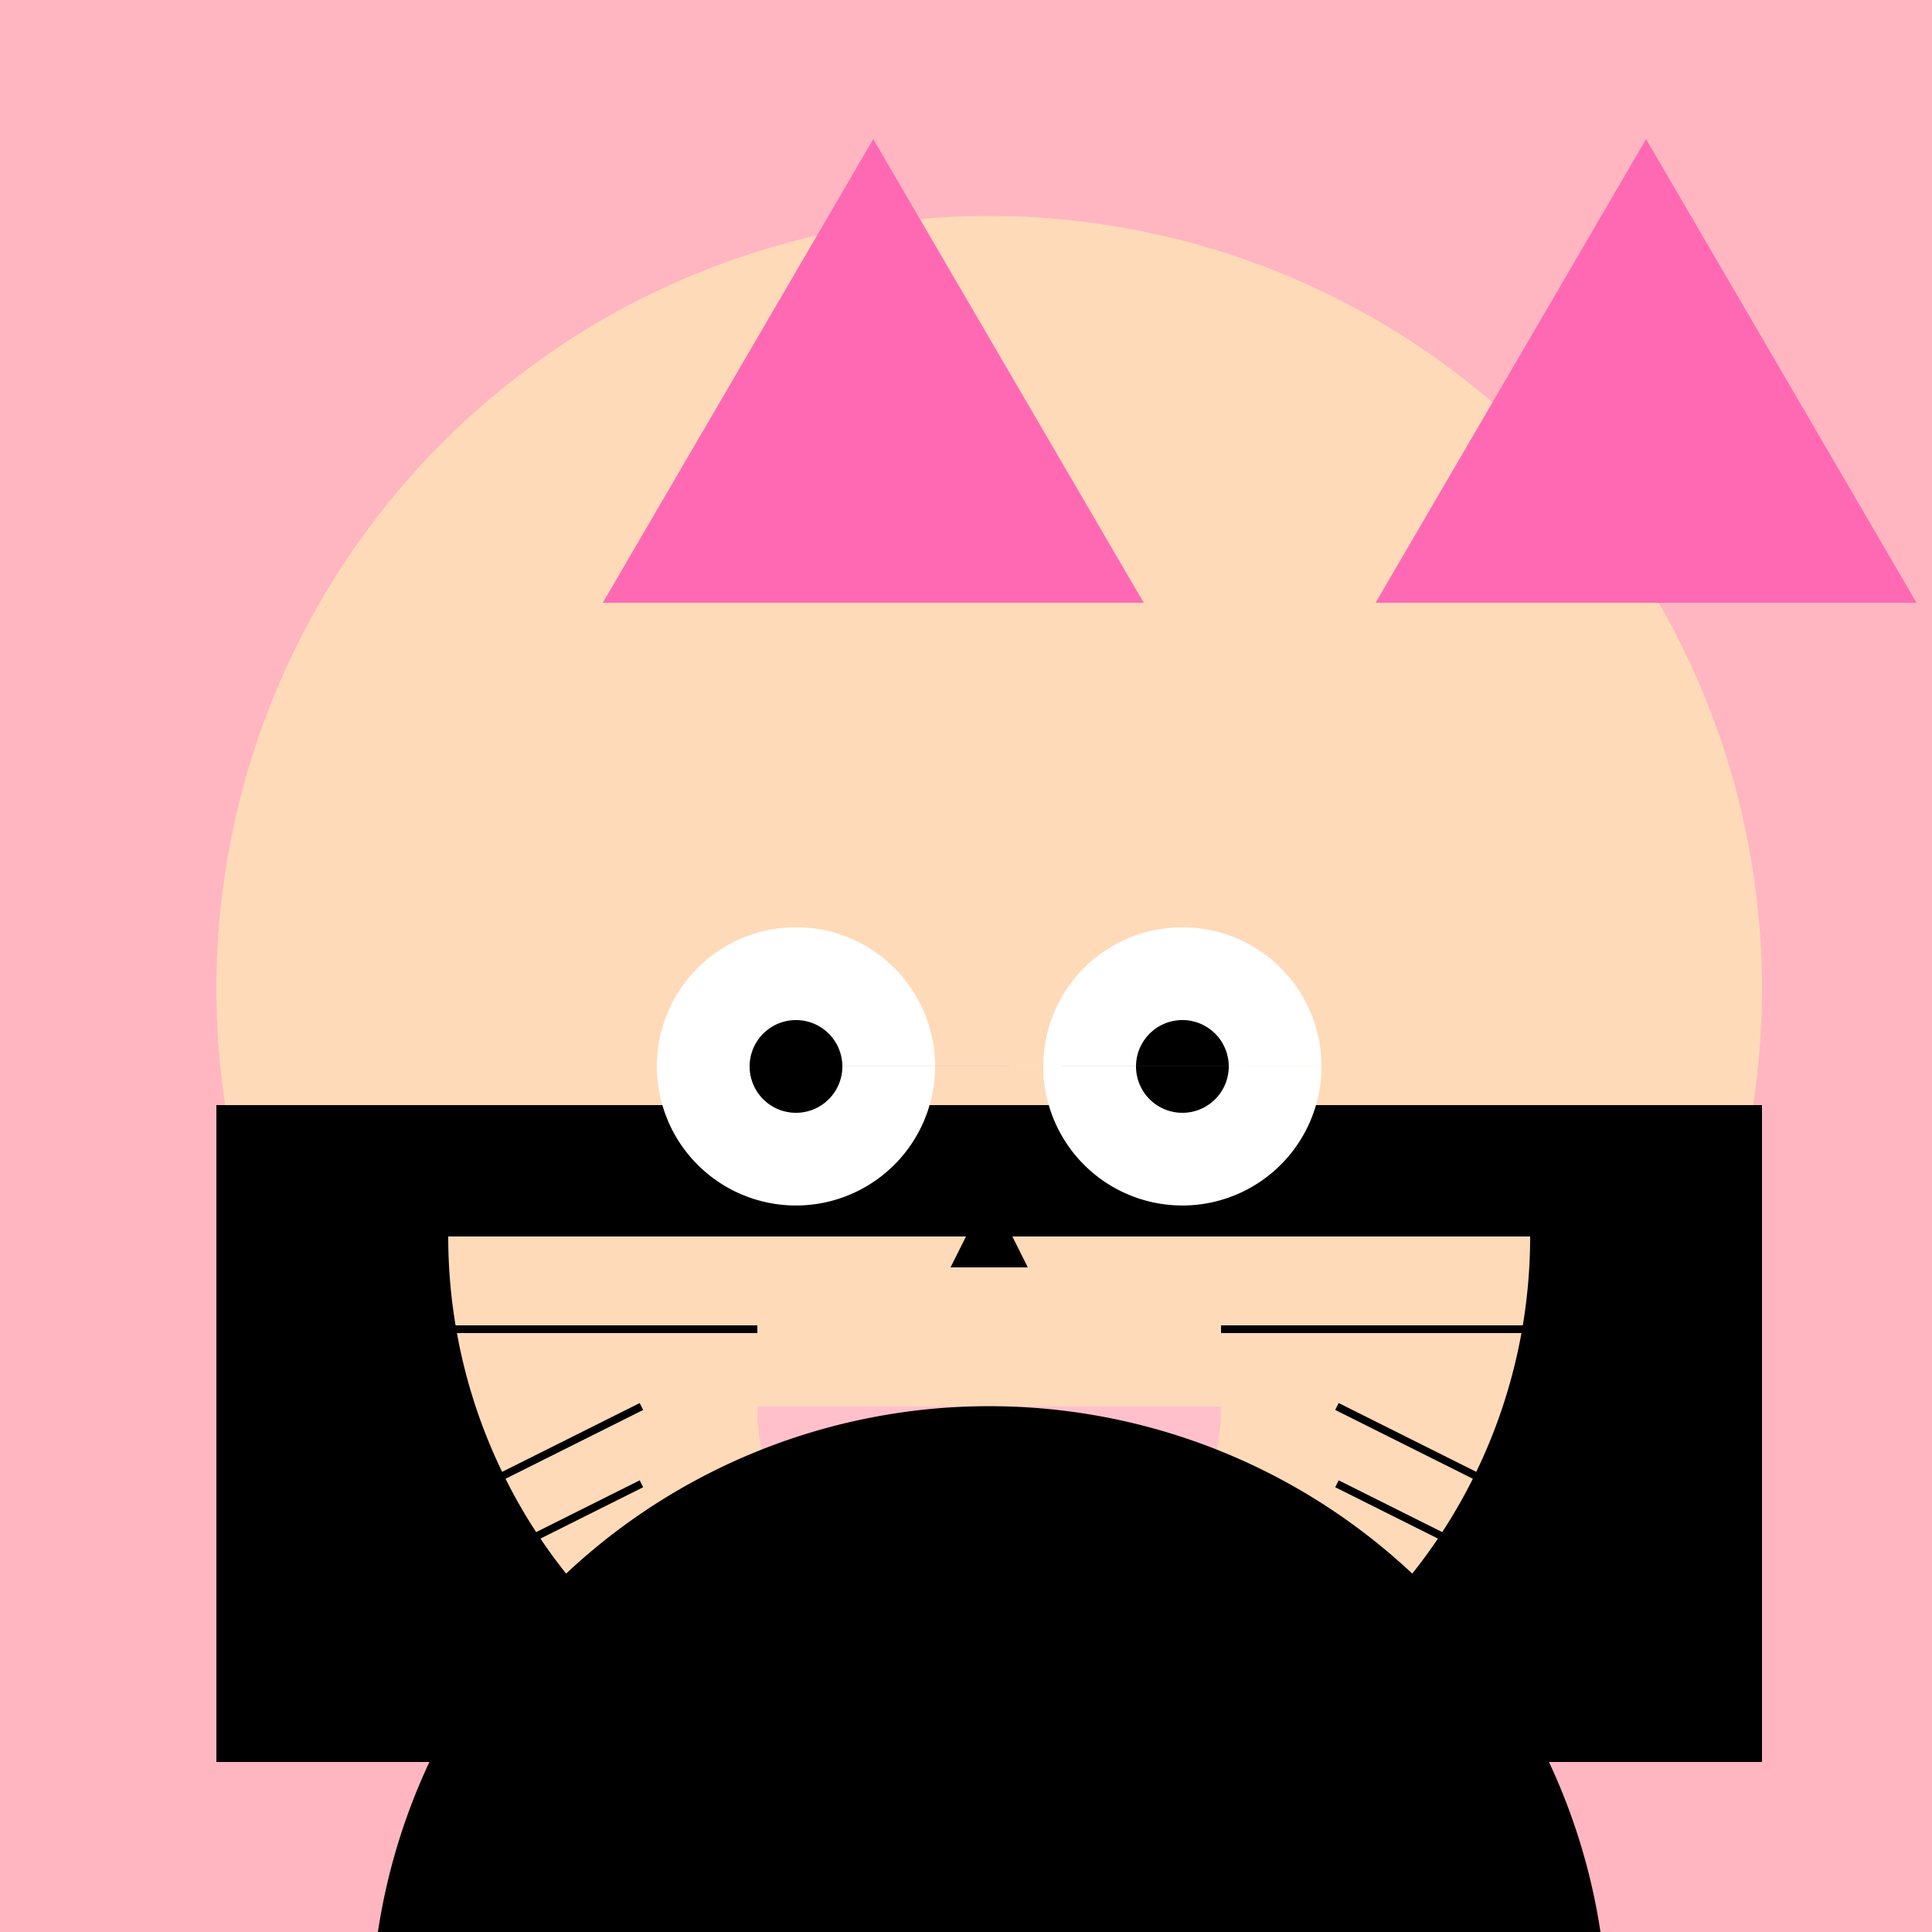
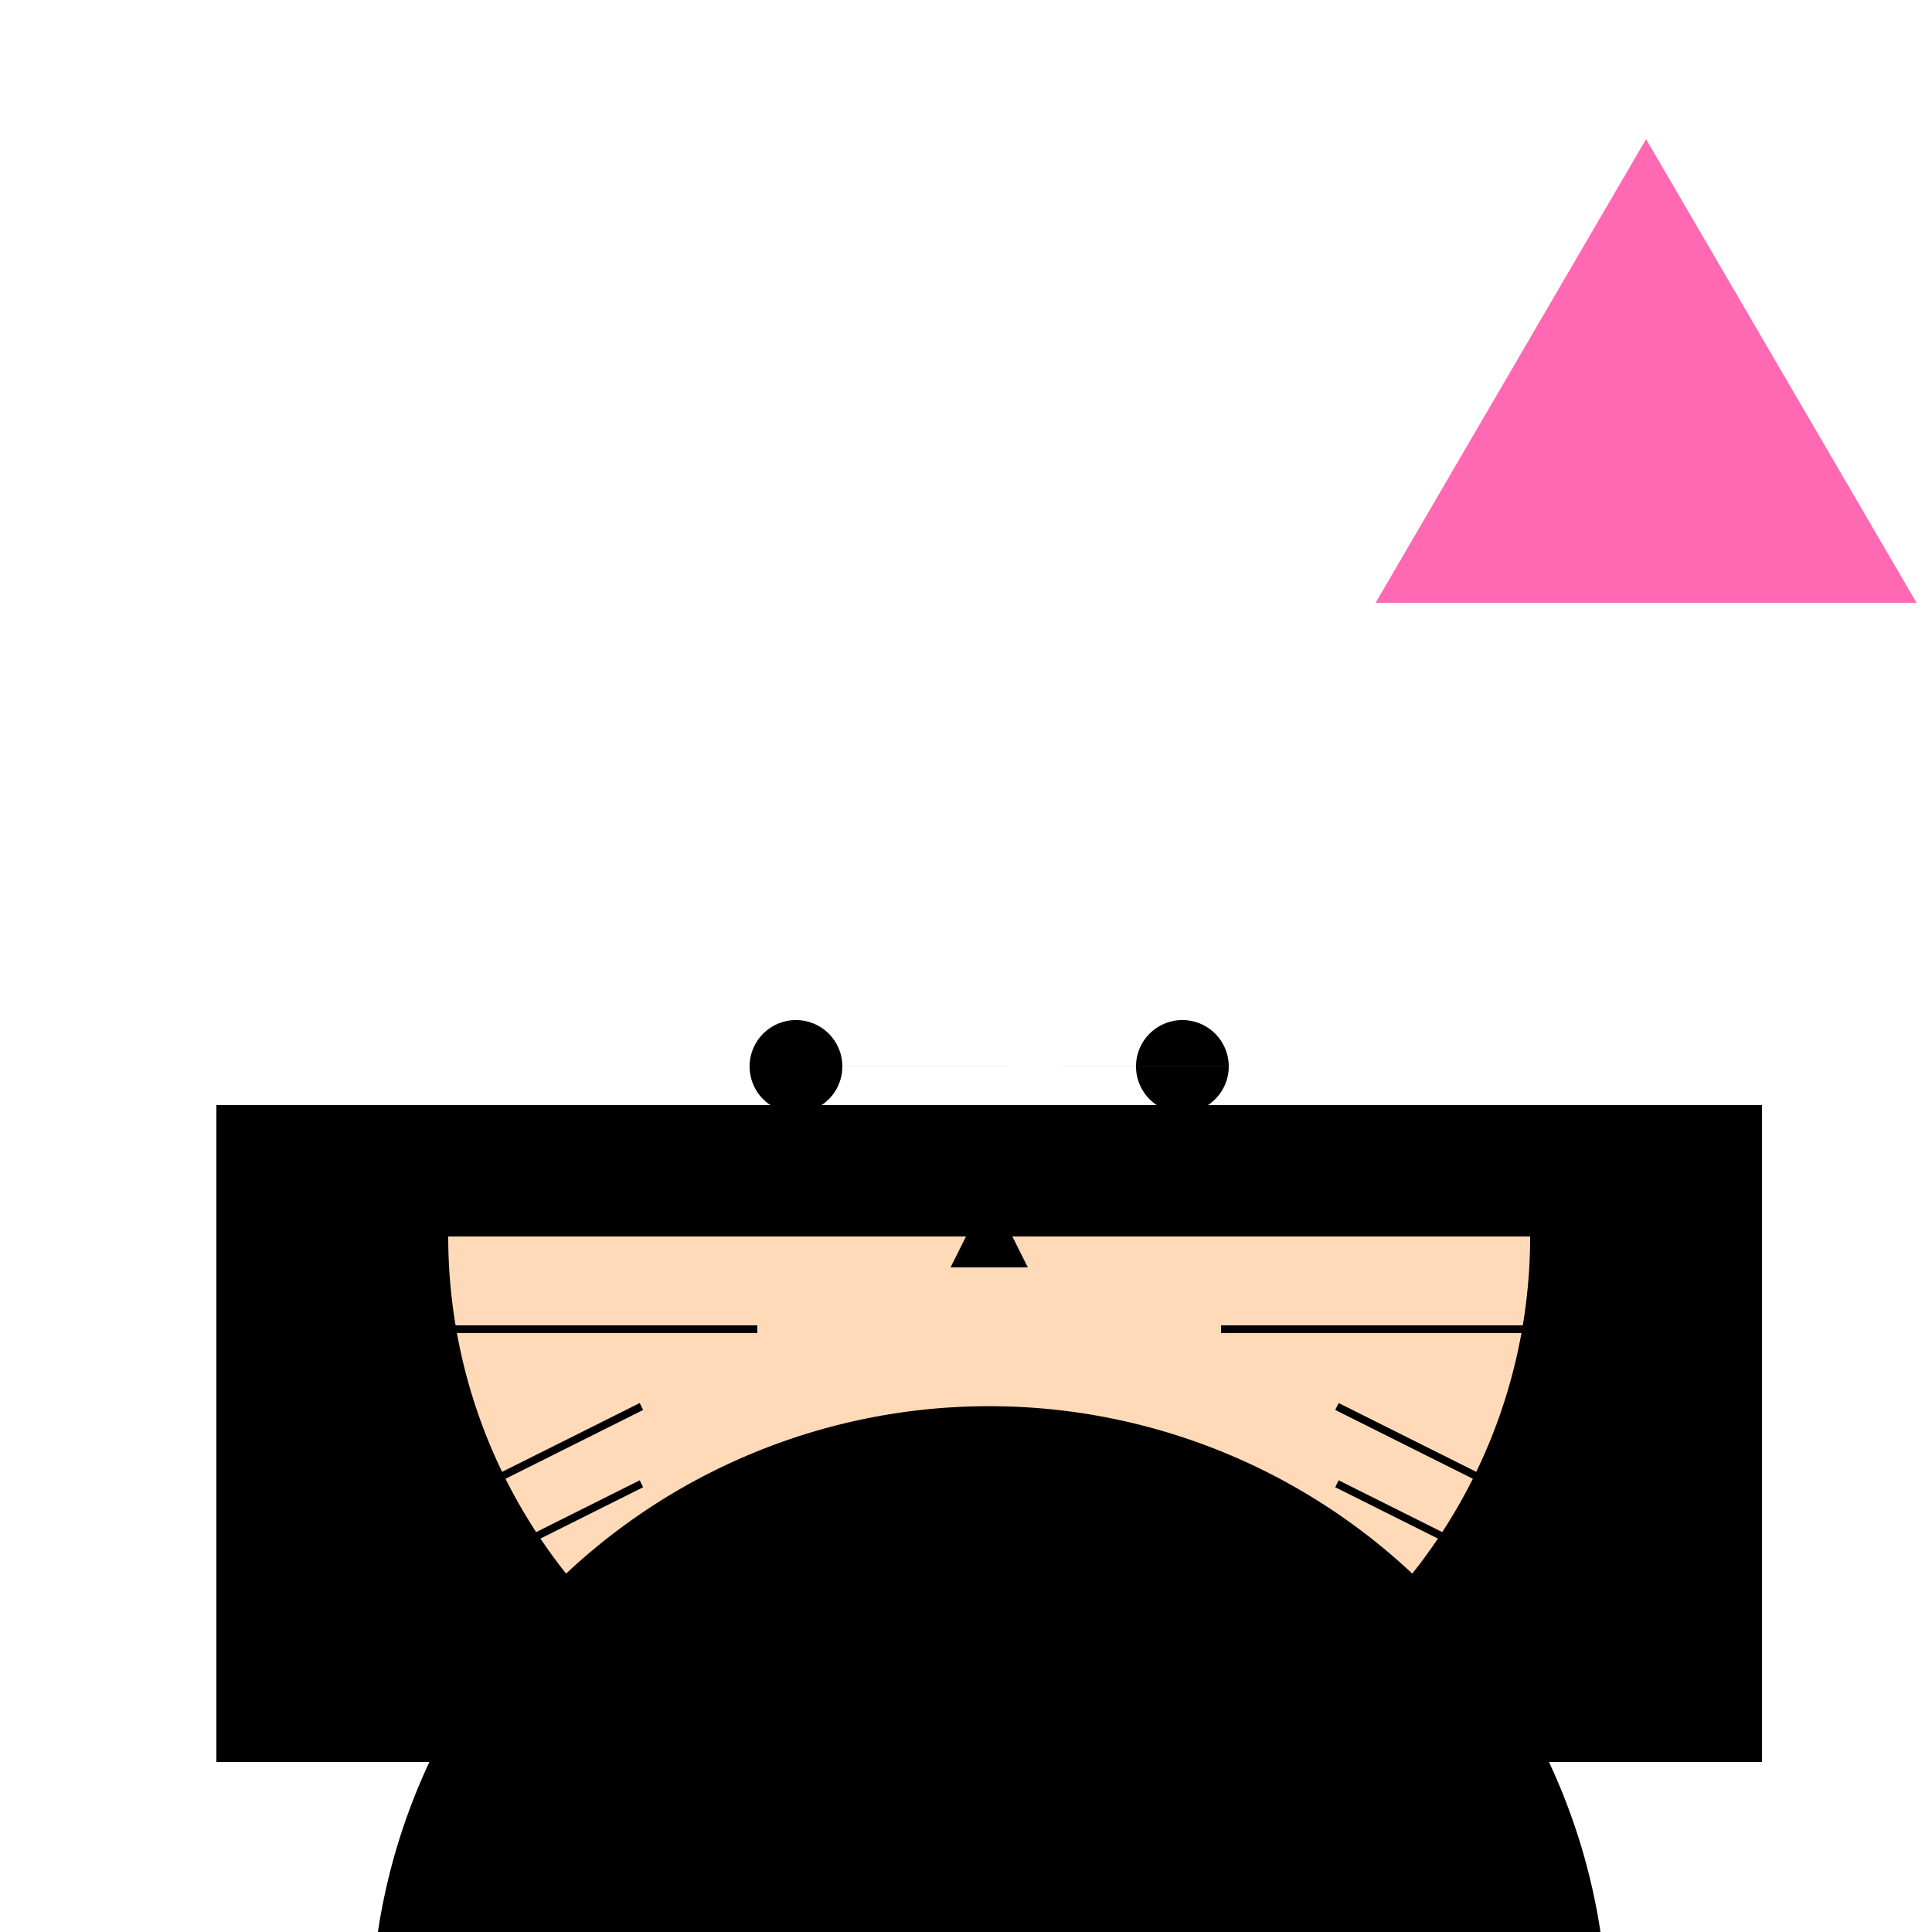
<svg xmlns="http://www.w3.org/2000/svg" width="500" height="500">
  <defs />
  <g>
-     <rect fill="lightpink" stroke="none" x="0" y="0" width="512" height="512" />
-     <path fill="peachpuff" stroke="none" paint-order="stroke fill markers" d=" M 456 256 A 200 200 0 1 1 456 255.8" />
-     <path fill="hotpink" stroke="none" paint-order="stroke fill markers" d=" M 156 156 L 226 36 L 296 156 Z" />
+     <path fill="hotpink" stroke="none" paint-order="stroke fill markers" d=" M 156 156 L 296 156 Z" />
    <path fill="hotpink" stroke="none" paint-order="stroke fill markers" d=" M 356 156 L 426 36 L 496 156 Z" />
    <path fill="black" stroke="none" paint-order="stroke fill markers" d=" M 56 286 L 456 286 L 456 456 L 56 456 Z" />
    <path fill="peachpuff" stroke="none" paint-order="stroke fill markers" d=" M 396 320 A 140 140 0 0 1 116 320 Z" />
-     <path fill="white" stroke="none" paint-order="stroke fill markers" d=" M 242 276 A 36 36 0 1 1 242 275.964 L 342 276 A 36 36 0 1 1 342 275.964 Z" />
    <path fill="black" stroke="none" paint-order="stroke fill markers" d=" M 218 276 A 12 12 0 1 1 218 275.988 L 318 276 A 12 12 0 1 1 318 275.988 Z" />
    <path fill="black" stroke="none" paint-order="stroke fill markers" d=" M 256 308 L 246 328 L 266 328 Z" />
-     <path fill="pink" stroke="none" paint-order="stroke fill markers" d=" M 316 364 A 60 60 0 0 1 196 364 Z" />
    <path fill="none" stroke="black" paint-order="fill stroke markers" d=" M 196 344 L 116 344 M 316 344 L 396 344 M 166 364 L 86 404 M 346 364 L 426 404 M 166 384 L 86 424 M 346 384 L 426 424" stroke-miterlimit="10" stroke-width="2" stroke-dasharray="" />
    <path fill="black" stroke="none" paint-order="stroke fill markers" d=" M 256 464 A 60 60 0 1 1 256 463.94 Z" />
-     <path fill="black" stroke="none" paint-order="stroke fill markers" d=" M 376 464 A 60 60 0 1 1 376 463.94 Z" />
    <path fill="black" stroke="none" paint-order="stroke fill markers" d=" M 416 524 A 160 160 0 1 1 416 523.84 Z" />
  </g>
</svg>